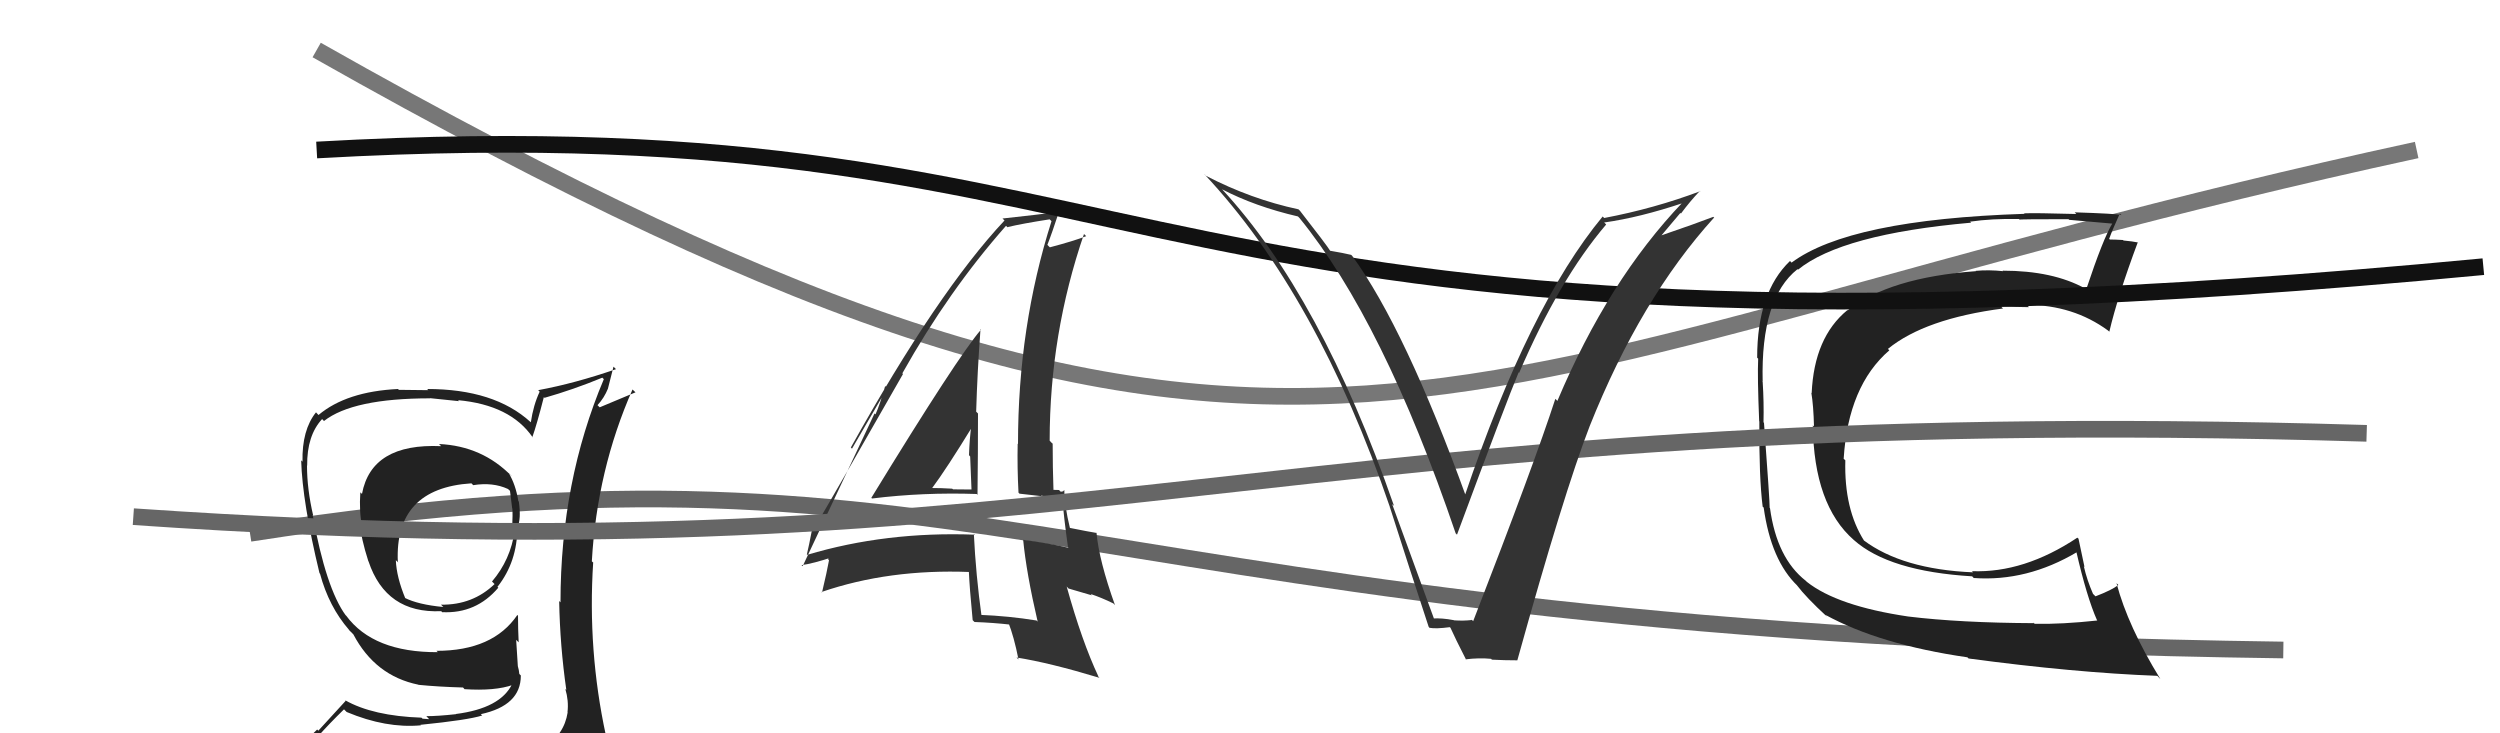
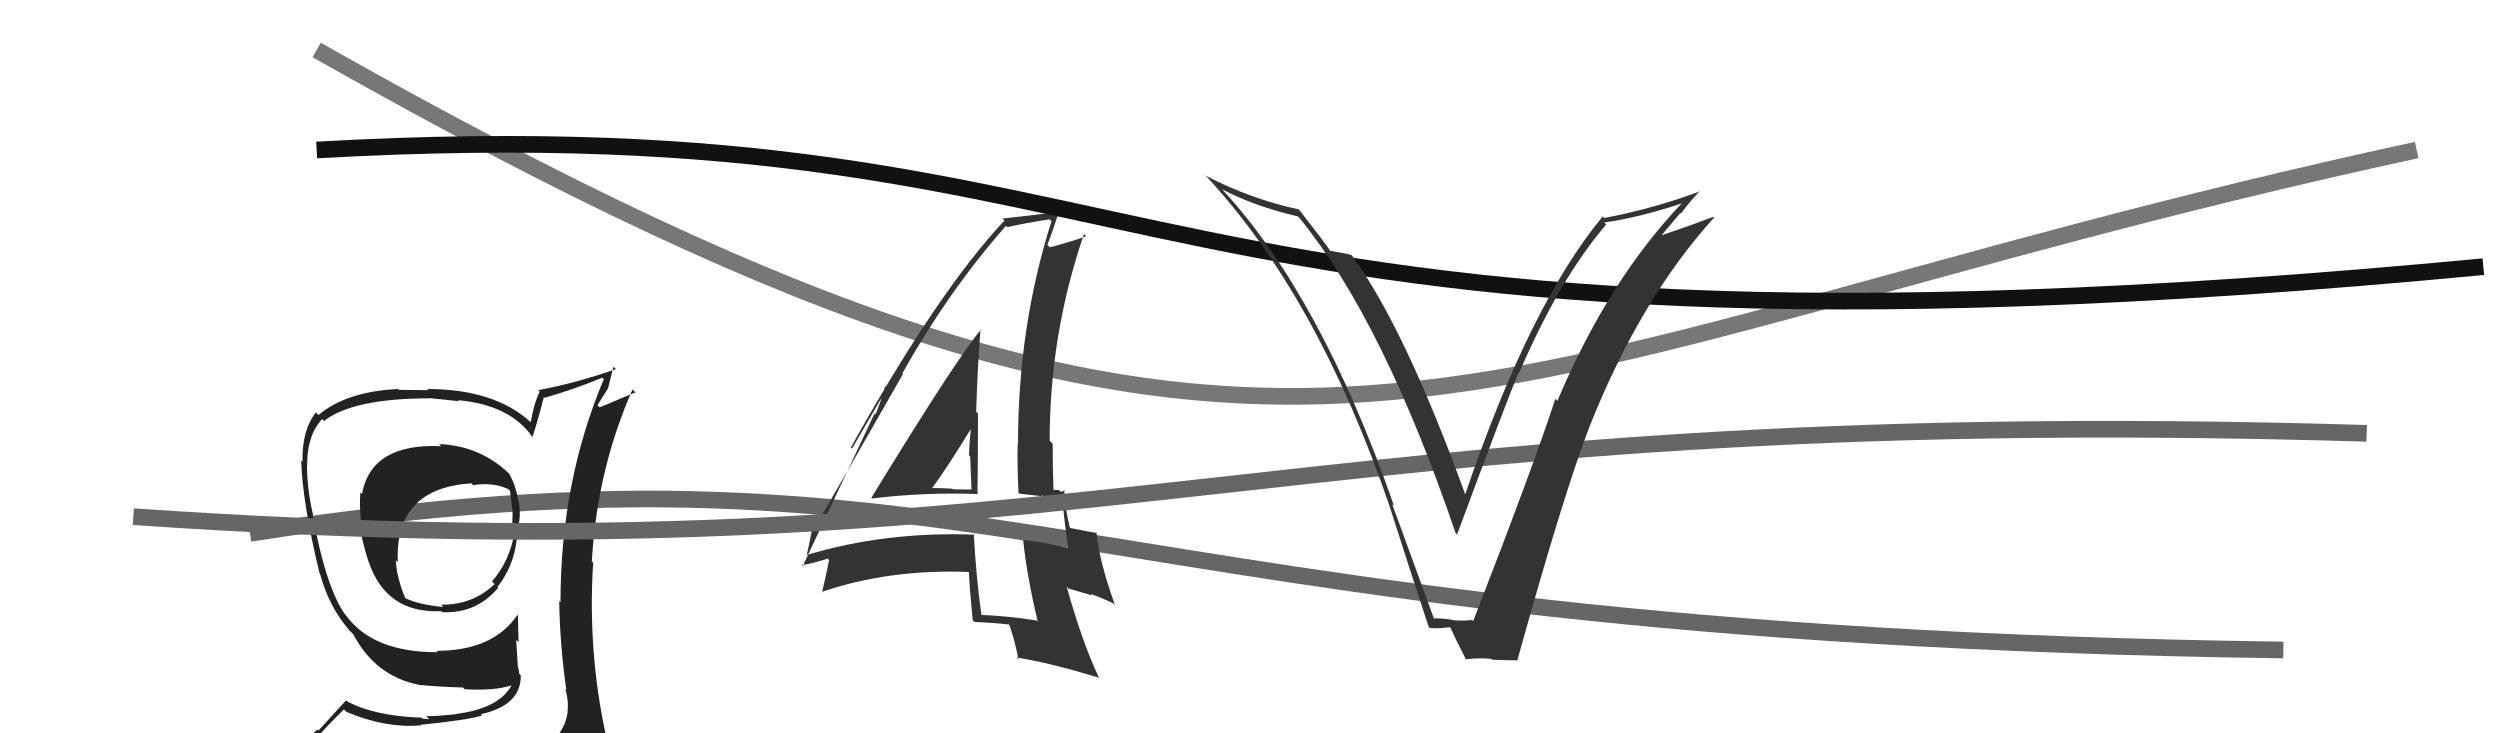
<svg xmlns="http://www.w3.org/2000/svg" width="150" height="44" viewBox="0,0,150,44">
  <path d="M15 32 C60 25,63 38,137 39" stroke="#666" fill="none" />
  <path d="M19 3 C79 37,85 22,145 9" stroke="#777" fill="none" />
-   <path fill="#222" d="M26.42 26.72L26.41 26.71L26.47 26.77Q22.29 26.58 21.72 29.63L21.69 29.61L21.62 29.54Q21.54 30.71 21.73 31.58L21.70 31.55L21.61 31.46Q21.65 32.26 22.10 33.67L22.12 33.69L22.11 33.68Q23.16 36.82 26.47 36.67L26.62 36.81L26.53 36.73Q28.57 36.83 29.90 35.26L29.83 35.20L29.85 35.21Q31.04 33.70 31.04 31.65L31.07 31.67L31.04 31.64Q31.28 31.16 31.13 30.09L31.08 30.05L31.10 30.06Q30.94 29.07 30.52 28.38L30.71 28.57L30.69 28.56Q28.93 26.76 26.34 26.64ZM31.31 45.24L31.27 45.20L31.38 45.31Q29.37 45.70 21.30 46.08L21.29 46.07L21.28 46.06Q19.72 46.25 18.08 45.41L18.14 45.47L18.10 45.43Q18.81 44.35 20.64 42.56L20.72 42.64L20.80 42.72Q23.16 43.71 25.25 43.52L25.28 43.54L25.22 43.49Q28.09 43.20 28.93 42.93L28.84 42.84L28.85 42.85Q31.25 42.33 31.25 40.54L31.26 40.54L31.16 40.44Q31.14 40.20 31.07 39.97L31.07 39.97L30.97 38.39L31.12 38.54Q31.08 37.74 31.08 36.94L31.04 36.90L31.04 36.90Q29.58 39.05 26.19 39.05L26.21 39.07L26.27 39.13Q22.40 39.15 20.77 36.94L20.66 36.84L20.75 36.93Q19.56 35.31 18.76 30.90L18.84 30.98L18.79 30.93Q18.42 29.34 18.42 27.93L18.60 28.11L18.43 27.94Q18.41 26.13 19.33 25.14L19.34 25.16L19.44 25.26Q21.17 23.90 25.81 23.90L25.80 23.89L27.54 24.07L27.48 24.01Q30.63 24.30 31.96 26.24L31.96 26.25L31.94 26.23Q32.21 25.47 32.63 23.83L32.59 23.79L32.67 23.87Q34.39 23.38 36.14 22.66L36.16 22.68L36.23 22.75Q33.63 28.90 33.63 36.14L33.47 35.98L33.55 36.06Q33.60 38.77 33.98 41.40L33.98 41.39L33.92 41.34Q34.13 42.04 34.05 42.73L33.98 42.66L34.06 42.74Q33.85 44.09 32.63 44.85L32.56 44.77L32.68 44.89Q32.14 45.11 31.30 45.23ZM34.17 48.06L34.20 48.09L34.21 48.10Q35.85 48.33 36.61 47.38L36.52 47.29L36.59 47.36Q36.94 46.41 36.82 45.69L36.81 45.68L36.83 45.69Q36.55 44.88 36.36 44.12L36.46 44.22L36.35 44.11Q35.25 39.01 35.59 33.76L35.62 33.78L35.51 33.68Q35.82 28.20 37.95 23.37L38.13 23.54L35.98 24.44L35.85 24.31Q36.25 23.88 36.48 23.31L36.48 23.30L36.81 22.00L36.96 22.15Q34.50 23.00 32.29 23.41L32.24 23.36L32.38 23.50Q32.00 24.31 31.85 25.34L31.87 25.35L31.83 25.32Q29.66 23.34 25.63 23.34L25.70 23.41L23.93 23.39L23.88 23.34Q20.79 23.49 19.11 24.90L18.94 24.72L18.96 24.74Q18.11 25.80 18.15 27.70L18.13 27.68L18.07 27.62Q18.14 30.13 19.17 34.39L19.34 34.56L19.20 34.42Q19.73 36.40 20.95 37.80L20.92 37.78L21.21 38.07L21.19 38.05L21.20 38.06Q22.51 40.55 25.10 41.08L25.03 41.02L25.11 41.09Q26.33 41.21 27.78 41.25L27.83 41.30L27.87 41.35Q29.71 41.47 30.78 41.09L30.75 41.07L30.73 41.04Q30.02 42.50 27.35 42.84L27.42 42.91L27.36 42.85Q26.26 42.97 25.58 42.97L25.75 43.15L25.35 43.12L25.29 43.06Q22.37 42.96 20.70 42.01L20.74 42.05L19.10 43.84L19.03 43.77Q18.17 44.59 17.34 45.54L17.46 45.66L17.46 45.67Q18.34 46.09 19.33 46.28L19.36 46.31L18.54 47.24L18.42 47.12Q21.14 48.20 26.77 48.20L26.78 48.21L27.09 48.29L27.12 48.32Q30.67 48.26 34.25 48.14ZM28.31 29.03L28.29 29.00L28.39 29.11Q29.57 28.92 30.48 29.34L30.60 29.45L30.60 29.46Q30.65 29.81 30.73 30.50L30.84 30.61L30.74 30.51Q30.77 30.81 30.73 31.72L30.71 31.70L30.88 31.86Q30.63 33.59 29.52 34.89L29.71 35.08L29.68 35.04Q28.36 36.31 26.46 36.28L26.50 36.32L26.60 36.42Q25.09 36.28 24.26 35.86L24.16 35.77L24.33 35.93Q23.79 34.63 23.75 33.61L23.92 33.78L23.87 33.72Q23.67 29.30 28.28 29.00Z" />
+   <path fill="#222" d="M26.42 26.72L26.41 26.71L26.47 26.77Q22.29 26.58 21.72 29.63L21.69 29.61L21.62 29.54Q21.54 30.71 21.73 31.58L21.70 31.55L21.61 31.46Q21.65 32.26 22.10 33.67L22.12 33.69L22.11 33.68Q23.16 36.82 26.47 36.67L26.62 36.81L26.53 36.73Q28.57 36.83 29.90 35.26L29.83 35.20L29.85 35.21Q31.04 33.70 31.04 31.65L31.07 31.67L31.04 31.64Q31.28 31.16 31.13 30.09L31.08 30.05L31.10 30.06Q30.94 29.07 30.52 28.38L30.71 28.57L30.69 28.56Q28.93 26.76 26.34 26.64ZM31.31 45.24L31.27 45.20L31.38 45.31Q29.37 45.70 21.30 46.08L21.29 46.07L21.28 46.06Q19.72 46.25 18.08 45.41L18.14 45.47L18.10 45.43Q18.81 44.35 20.64 42.56L20.72 42.64L20.80 42.72Q23.16 43.71 25.25 43.52L25.28 43.54L25.22 43.49Q28.09 43.20 28.93 42.93L28.84 42.84L28.85 42.85Q31.25 42.33 31.25 40.54L31.26 40.54L31.16 40.44Q31.14 40.20 31.07 39.97L31.07 39.97L30.97 38.39L31.12 38.54Q31.08 37.74 31.08 36.94L31.04 36.90L31.04 36.90Q29.58 39.05 26.19 39.05L26.21 39.07L26.27 39.13Q22.40 39.15 20.77 36.94L20.66 36.84L20.75 36.93Q19.56 35.31 18.76 30.90L18.84 30.98L18.79 30.93Q18.42 29.34 18.42 27.93L18.60 28.11L18.43 27.94Q18.41 26.13 19.33 25.14L19.34 25.16L19.44 25.26Q21.17 23.90 25.81 23.90L25.80 23.89L27.54 24.07L27.48 24.01Q30.63 24.30 31.96 26.24L31.96 26.25L31.94 26.23Q32.21 25.47 32.63 23.83L32.59 23.79L32.67 23.87Q34.39 23.38 36.14 22.66L36.16 22.68L36.23 22.75Q33.63 28.90 33.63 36.14L33.47 35.98L33.55 36.06Q33.60 38.77 33.98 41.40L33.98 41.39L33.92 41.34Q34.13 42.04 34.05 42.73L33.98 42.66L34.06 42.74Q33.85 44.09 32.63 44.85L32.56 44.77L32.68 44.89Q32.14 45.11 31.30 45.23ZM34.17 48.06L34.20 48.09L34.21 48.10Q35.85 48.33 36.61 47.38L36.52 47.29L36.59 47.36Q36.94 46.41 36.82 45.69L36.81 45.68L36.83 45.69Q36.55 44.88 36.36 44.12L36.46 44.22L36.35 44.11Q35.25 39.01 35.59 33.76L35.62 33.78L35.51 33.68Q35.82 28.20 37.95 23.37L38.13 23.54L35.98 24.44L35.85 24.31L36.48 23.30L36.81 22.00L36.96 22.15Q34.50 23.00 32.29 23.41L32.24 23.36L32.38 23.50Q32.00 24.31 31.85 25.34L31.87 25.35L31.83 25.32Q29.66 23.34 25.63 23.34L25.70 23.41L23.93 23.39L23.88 23.34Q20.79 23.49 19.11 24.90L18.94 24.72L18.96 24.74Q18.11 25.80 18.15 27.70L18.13 27.68L18.07 27.62Q18.14 30.13 19.17 34.39L19.34 34.56L19.20 34.42Q19.73 36.40 20.95 37.80L20.92 37.78L21.21 38.07L21.19 38.05L21.20 38.06Q22.51 40.55 25.10 41.08L25.03 41.02L25.11 41.09Q26.33 41.21 27.78 41.25L27.83 41.30L27.87 41.35Q29.71 41.47 30.78 41.09L30.75 41.07L30.73 41.04Q30.02 42.50 27.35 42.84L27.42 42.91L27.36 42.85Q26.26 42.97 25.58 42.97L25.75 43.15L25.35 43.12L25.29 43.06Q22.37 42.96 20.70 42.01L20.74 42.05L19.10 43.84L19.03 43.77Q18.17 44.59 17.34 45.54L17.46 45.66L17.46 45.67Q18.34 46.09 19.33 46.28L19.36 46.31L18.54 47.24L18.42 47.12Q21.14 48.20 26.77 48.20L26.78 48.21L27.09 48.29L27.12 48.32Q30.67 48.26 34.25 48.14ZM28.31 29.03L28.29 29.00L28.39 29.11Q29.57 28.92 30.48 29.34L30.60 29.45L30.60 29.46Q30.65 29.81 30.73 30.50L30.84 30.61L30.74 30.51Q30.77 30.81 30.73 31.72L30.71 31.70L30.88 31.86Q30.63 33.59 29.52 34.89L29.71 35.08L29.68 35.04Q28.36 36.31 26.46 36.28L26.50 36.32L26.60 36.42Q25.09 36.28 24.26 35.86L24.16 35.77L24.33 35.93Q23.79 34.63 23.75 33.61L23.92 33.78L23.87 33.72Q23.67 29.30 28.28 29.00Z" />
  <path fill="#333" d="M52.45 30.04L52.38 29.97L52.32 29.91Q55.40 29.53 58.60 29.64L58.63 29.67L58.65 29.69Q58.68 27.21 58.68 24.81L58.65 24.78L58.57 24.70Q58.64 22.30 58.83 19.75L58.83 19.75L58.86 19.78Q57.50 21.34 52.28 29.87ZM62.31 37.35L62.18 37.22L62.19 37.23Q60.55 36.96 58.76 36.89L58.85 36.97L58.90 37.02Q58.55 34.50 58.43 32.02L58.44 32.03L58.49 32.08Q53.15 31.88 48.43 33.29L48.38 33.24L48.41 33.27Q48.53 32.78 48.72 31.79L48.79 31.86L48.77 31.84Q50.60 28.72 54.18 22.44L54.15 22.41L54.14 22.40Q56.93 17.43 60.36 13.55L60.53 13.71L60.44 13.63Q61.30 13.42 62.98 13.16L63.01 13.19L63.09 13.27Q61.08 19.60 61.08 26.64L61.04 26.60L61.06 26.62Q61.03 28.08 61.11 29.56L61.17 29.62L62.50 29.77L62.45 29.73Q63.15 29.86 63.76 29.97L63.76 29.97L63.75 29.96Q63.81 30.90 64.08 32.84L64.01 32.77L64.12 32.87Q62.87 32.58 61.39 32.39L61.37 32.38L61.39 32.39Q61.58 34.37 62.26 37.30ZM63.95 29.51L63.94 29.50L63.84 29.40Q63.83 29.50 63.64 29.50L63.54 29.40L63.14 29.39L63.21 29.46Q63.16 28.03 63.16 26.62L63.07 26.54L62.98 26.44Q62.98 20.05 65.04 14.04L65.10 14.10L65.17 14.17Q64.43 14.46 62.99 14.84L62.83 14.68L62.84 14.70Q63.12 13.99 63.58 12.58L63.65 12.65L63.69 12.69Q62.21 12.89 60.15 13.11L60.19 13.15L60.27 13.23Q56.27 17.49 51.05 26.85L51.12 26.92L53.23 23.29L53.11 23.16Q52.79 24.29 52.53 24.86L52.47 24.81L48.16 33.97L48.09 33.91Q48.80 33.81 49.94 33.43L49.78 33.27L49.69 33.56L49.74 33.62Q49.62 34.29 49.32 35.55L49.18 35.42L49.29 35.52Q53.34 34.13 58.18 34.32L58.24 34.38L58.13 34.27Q58.17 35.23 58.36 37.21L58.54 37.39L58.47 37.32Q59.58 37.36 60.65 37.48L60.68 37.51L60.49 37.32Q60.84 38.20 61.11 39.57L60.95 39.41L60.99 39.45Q62.96 39.76 65.97 40.67L65.82 40.52L65.91 40.60Q64.91 38.47 64.00 35.19L64.11 35.31L65.51 35.72L65.44 35.64Q66.12 35.87 66.81 36.21L66.75 36.15L66.90 36.31Q65.94 33.63 65.79 31.96L65.83 32.00L65.81 31.98Q65.31 31.90 64.17 31.67L64.23 31.73L64.20 31.70Q63.86 30.30 63.86 29.42ZM56.00 29.40L55.91 29.32L55.91 29.31Q56.79 28.13 58.35 25.58L58.36 25.59L58.28 25.52Q58.17 26.36 58.14 27.31L58.20 27.38L58.21 27.39Q58.25 28.42 58.29 29.37L58.30 29.38L58.29 29.37Q57.75 29.36 57.18 29.36L57.17 29.35L57.13 29.32Q56.48 29.28 55.87 29.28Z" />
-   <path fill="#222" d="M114.49 36.99L114.33 36.84L114.49 36.99Q110.24 36.36 108.41 34.91L108.36 34.86L108.35 34.85Q106.61 33.49 106.20 30.49L106.12 30.41L106.18 30.47Q106.19 30.13 105.84 25.38L105.85 25.38L105.81 25.34Q105.84 24.15 105.76 22.90L105.68 22.82L105.76 22.89Q105.64 17.90 107.85 16.15L107.85 16.15L107.88 16.18Q110.50 14.05 118.27 13.36L118.22 13.31L118.20 13.30Q119.50 13.11 121.14 13.14L121.17 13.17L121.17 13.18Q121.15 13.15 124.11 13.15L124.08 13.12L124.15 13.19Q125.07 13.27 126.78 13.42L126.73 13.37L126.75 13.39Q126.20 14.28 125.17 17.37L125.20 17.40L125.11 17.31Q123.17 16.24 120.16 16.24L120.05 16.14L120.19 16.27Q119.34 16.18 118.54 16.25L118.57 16.29L118.55 16.27Q113.37 16.65 110.86 18.62L110.83 18.60L110.84 18.61Q108.85 20.24 108.70 23.59L108.67 23.56L108.68 23.56Q108.81 24.34 108.84 25.60L108.81 25.56L108.77 25.52Q108.83 30.30 111.23 32.40L111.20 32.37L111.23 32.40Q113.34 34.28 118.33 34.58L118.47 34.73L118.42 34.68Q121.62 34.91 124.63 33.12L124.61 33.10L124.57 33.06Q125.21 35.84 125.82 37.21L125.68 37.07L125.84 37.23Q123.72 37.46 122.08 37.43L121.97 37.32L122.05 37.39Q117.61 37.37 114.49 36.99ZM129.58 40.70L129.44 40.56L129.62 40.74Q127.67 37.57 126.99 34.99L127.02 35.02L127.10 35.10Q126.72 35.40 125.73 35.78L125.60 35.65L125.58 35.63Q125.22 34.81 125.03 33.98L125.07 34.02L124.71 32.32L124.64 32.26Q121.44 34.39 118.32 34.27L118.28 34.23L118.38 34.34Q114.14 34.16 111.81 32.41L111.69 32.29L111.85 32.45Q110.64 30.55 110.72 27.62L110.67 27.57L110.62 27.53Q110.89 23.15 113.36 21.02L113.30 20.96L113.28 20.93Q115.50 19.12 120.18 18.51L120.20 18.53L120.04 18.37Q121.02 18.43 121.74 18.43L121.59 18.28L121.60 18.29Q124.39 18.30 126.48 19.83L126.56 19.90L126.56 19.90Q127.06 17.77 128.27 14.53L128.28 14.54L128.29 14.55Q127.96 14.48 127.41 14.43L127.48 14.50L127.38 14.40Q126.86 14.37 126.59 14.37L126.60 14.38L126.55 14.33Q126.74 13.80 127.19 12.81L127.34 12.95L127.28 12.90Q126.98 12.82 124.48 12.74L124.54 12.80L124.58 12.84Q122.09 12.77 121.44 12.80L121.39 12.75L121.47 12.83Q110.96 13.17 107.49 15.76L107.48 15.74L107.40 15.66Q105.43 17.54 105.43 21.46L105.45 21.48L105.49 21.52Q105.44 22.57 105.55 25.27L105.61 25.34L105.56 25.28Q105.54 28.68 105.76 30.40L105.85 30.48L105.82 30.45Q106.26 33.63 107.86 35.16L107.89 35.19L107.81 35.11Q108.37 35.85 109.62 37.00L109.57 36.94L109.52 36.89Q112.79 38.68 118.05 39.44L118.07 39.47L118.12 39.51Q124.45 40.36 129.44 40.55Z" />
  <path d="M19 9 C72 6,65 24,149 16" stroke="#111" fill="none" />
  <path d="M8 31 C66 35,76 24,142 26" stroke="#666" fill="none" />
  <path fill="#333" d="M86.07 37.24L86.09 37.26L83.53 30.25L83.64 30.35Q79.25 17.74 73.31 11.34L73.23 11.26L73.31 11.35Q75.30 12.39 77.89 12.99L77.84 12.95L77.96 13.07Q83.00 19.25 87.34 32.00L87.42 32.08L87.42 32.08Q90.44 23.94 91.12 22.34L91.11 22.33L91.15 22.37Q93.55 16.78 96.37 13.47L96.39 13.49L96.25 13.35Q98.39 13.05 101.01 12.17L100.95 12.11L100.97 12.13Q96.49 16.82 93.44 24.06L93.43 24.04L93.32 23.93Q92.08 27.76 88.39 37.27L88.28 37.16L88.31 37.20Q87.81 37.26 87.24 37.22L87.19 37.18L87.23 37.21Q86.51 37.07 85.94 37.11ZM91.00 39.58L91.03 39.61L91.04 39.62Q93.82 29.61 95.38 25.57L95.37 25.57L95.38 25.57Q98.43 17.92 102.85 13.05L102.87 13.08L102.80 13.01Q101.79 13.40 99.69 14.12L99.69 14.12L100.82 12.78L100.86 12.81Q101.39 12.09 102.00 11.45L101.91 11.36L102.02 11.47Q99.26 12.51 96.25 13.08L96.12 12.95L96.16 12.99Q91.76 18.30 87.88 29.76L87.86 29.74L87.99 29.87Q84.32 19.73 81.13 15.35L81.08 15.30L81.06 15.29Q80.66 15.19 79.78 15.04L79.78 15.04L79.84 15.09Q79.60 14.70 78.00 12.65L78.08 12.73L77.91 12.56Q75.06 11.95 72.36 10.55L72.28 10.46L72.26 10.45Q79.04 17.68 83.41 30.47L83.35 30.41L83.40 30.45Q84.54 34.03 85.72 37.61L85.80 37.70L85.78 37.67Q86.15 37.74 86.99 37.63L87.02 37.66L87.03 37.67Q87.30 38.28 87.98 39.61L87.94 39.56L87.94 39.56Q88.74 39.46 89.47 39.53L89.48 39.55L89.52 39.58Q90.28 39.62 91.04 39.62Z" />
</svg>